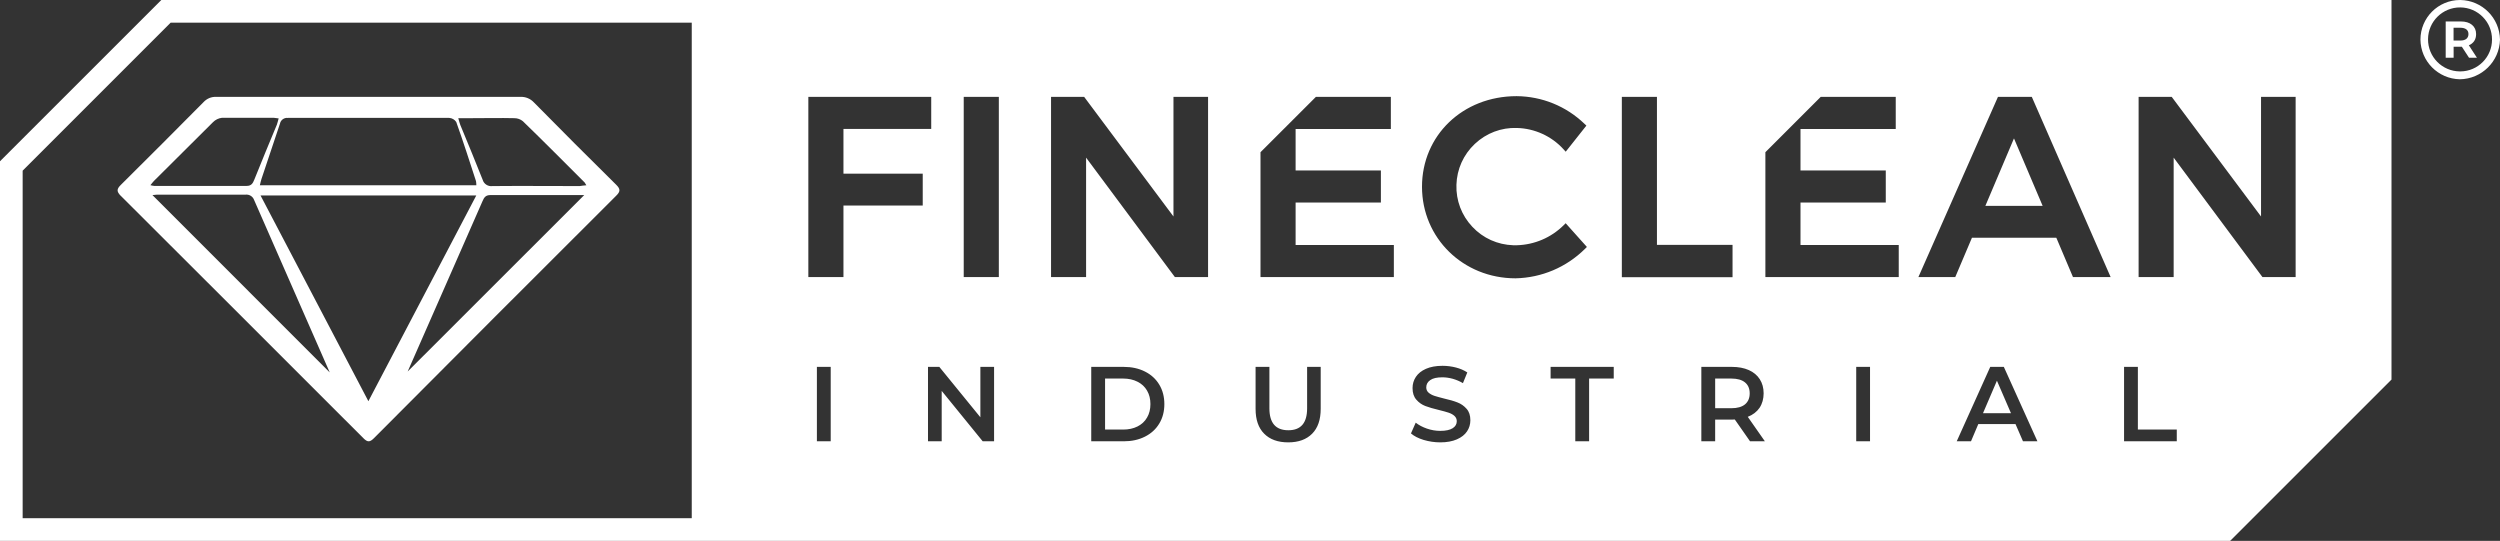
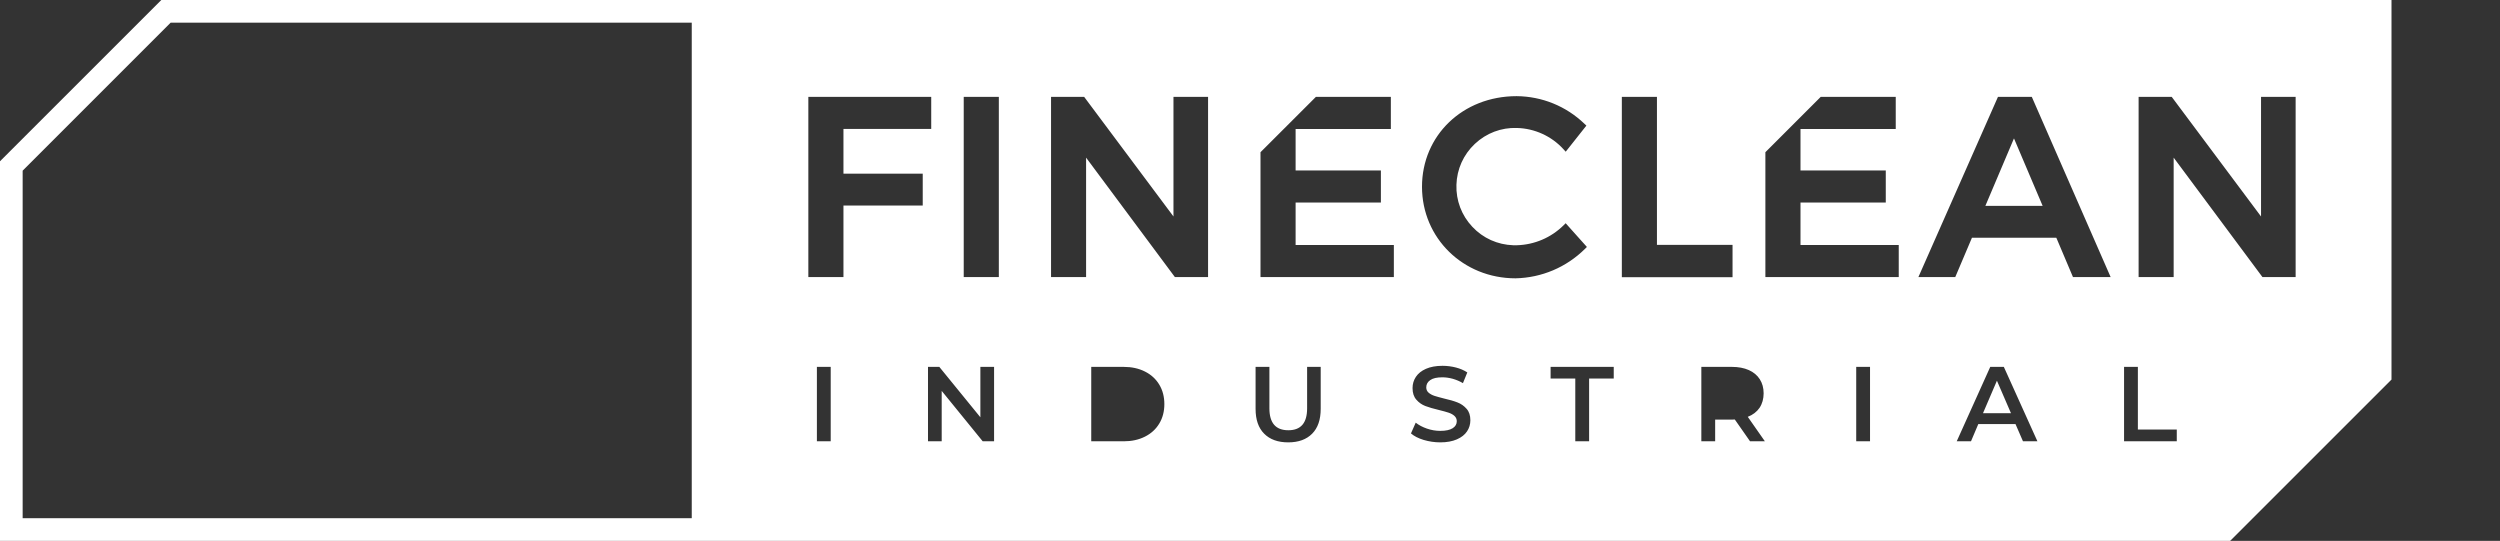
<svg xmlns="http://www.w3.org/2000/svg" id="Layer_2" data-name="Layer 2" viewBox="0 0 441.49 95.51">
  <rect x="0" y="0" width="441.49" height="95.51" fill="#333333" stroke="none" />
  <defs>
    <style>
      .cls-1 {
        fill: #fff;
      }
    </style>
  </defs>
  <g id="Layer_1-2" data-name="Layer 1">
    <g>
      <polygon class="cls-1" points="355.13 72.97 350.19 72.97 352.65 67.23 355.13 72.97" />
-       <path class="cls-1" d="M308.99,69.46c0,.84-.28,1.49-.83,1.95-.55.45-1.35.68-2.42.68h-2.85v-5.24h2.85c1.07,0,1.87.23,2.42.68.55.45.83,1.1.83,1.93Z" />
      <polygon class="cls-1" points="355.66 24.44 350.61 36.35 360.72 36.35 355.66 24.44" />
-       <path class="cls-1" d="M203.16,71.36c0,.9-.19,1.69-.59,2.37-.39.69-.96,1.21-1.69,1.58-.73.37-1.58.55-2.54.55h-3.19v-9.01h3.19c.96,0,1.81.19,2.54.56.73.37,1.3.89,1.69,1.58.4.68.59,1.47.59,2.37Z" />
      <path class="cls-1" d="M122.16,91.51H4V30.14L30.14,4h92.02v87.51ZM377.67,17.11h5.85l15.77,21.12v-21.12h6.11v31.82h-5.86l-15.68-21.09v21.09h-6.19v-31.82ZM352.83,17.11h5.98l13.92,31.82h-6.65l-2.88-6.8-.07-.15h-14.89l-2.95,6.95h-6.51l14.05-31.82ZM311.76,26.88l9.77-9.77h13.25v5.67h-16.82v7.32h15.06v5.67h-15.06v7.5h17.35v5.66h-23.55v-22.05ZM286.41,17.11h6.2v26.13h13.35v5.71h-19.55v-31.84ZM267.83,16.98c4.49.04,8.75,1.77,11.99,4.89l.33.31-3.65,4.61-.4-.44c-2.1-2.31-5.1-3.68-8.23-3.75-2.75-.1-5.4.91-7.42,2.81-2.01,1.89-3.17,4.46-3.25,7.23-.09,2.76.91,5.4,2.81,7.41,1.89,2.02,4.46,3.17,7.23,3.26h.63c3.11-.09,6.04-1.34,8.25-3.52l.37-.37,3.75,4.19-.33.33c-3.29,3.26-7.65,5.11-12.27,5.21-9.26,0-16.52-7.11-16.52-16.17s7.19-16,16.71-16ZM222.6,26.88l9.78-9.77h13.24v5.67h-16.82v7.32h15.06v5.67h-15.06v7.5h17.35v5.66h-23.55v-22.05ZM185.61,17.11h5.85l15.77,21.12v-21.12h6.11v31.82h-5.86l-15.68-21.09v21.09h-6.19v-31.82ZM170.19,17.11h6.2v31.82h-6.2v-31.82ZM142.75,17.11h21.7v5.66h-15.5v7.9h14v5.63h-14v12.63h-6.2v-31.82ZM28.49,0L0,28.48v67.03h393.84l28.49-28.48V0H28.49ZM146.7,77.93h-2.44v-13.14h2.44v13.14ZM175.55,77.93h-2.01l-7.24-8.9v8.9h-2.42v-13.14h2l7.25,8.9v-8.9h2.42v13.14ZM204.72,74.8c-.6,1-1.45,1.77-2.53,2.31-1.09.55-2.34.82-3.74.82h-5.74v-13.14h5.74c1.4,0,2.65.27,3.74.82,1.08.54,1.93,1.31,2.53,2.31.6.99.9,2.14.9,3.44s-.3,2.45-.9,3.44ZM233.23,72.2c0,1.91-.5,3.37-1.51,4.39s-2.42,1.53-4.23,1.53-3.23-.51-4.24-1.53c-1.02-1.02-1.52-2.48-1.52-4.39v-7.41h2.44v7.32c0,2.58,1.11,3.87,3.34,3.87s3.32-1.29,3.32-3.87v-7.32h2.4v7.41ZM259.07,76.18c-.39.59-.99,1.06-1.79,1.41-.8.35-1.78.53-2.93.53-1.01,0-1.99-.15-2.94-.43-.94-.29-1.69-.67-2.24-1.15l.84-1.9c.54.43,1.2.78,1.98,1.05.78.27,1.57.4,2.36.4.97,0,1.7-.16,2.19-.47.48-.31.72-.72.72-1.24,0-.37-.14-.68-.41-.93-.26-.24-.61-.43-1.02-.57-.41-.14-.97-.29-1.69-.47-1-.24-1.81-.47-2.43-.71s-1.15-.61-1.59-1.12c-.45-.51-.67-1.19-.67-2.05,0-.73.2-1.39.59-1.98.4-.6.99-1.07,1.78-1.42.8-.35,1.77-.53,2.92-.53.8,0,1.59.1,2.37.3.77.2,1.44.49,2.01.87l-.77,1.89c-.58-.34-1.18-.59-1.8-.77-.63-.17-1.24-.26-1.83-.26-.96,0-1.68.16-2.14.49-.47.32-.71.75-.71,1.29,0,.38.14.69.4.92.27.24.62.43,1.03.57.41.13.97.29,1.69.47.97.22,1.77.45,2.4.7.63.24,1.16.62,1.6,1.12.45.5.67,1.17.67,2.02,0,.73-.2,1.39-.59,1.97ZM284.98,66.85h-4.35v11.08h-2.44v-11.08h-4.36v-2.06h11.15v2.06ZM309.05,77.93l-2.69-3.85c-.11.01-.28.02-.51.02h-2.96v3.83h-2.44v-13.14h5.4c1.14,0,2.14.19,2.98.56.85.38,1.49.92,1.94,1.62.45.7.68,1.53.68,2.49s-.24,1.84-.72,2.56c-.49.71-1.18,1.24-2.08,1.59l3.02,4.32h-2.62ZM330.24,77.93h-2.44v-13.14h2.44v13.14ZM357.25,77.93l-1.32-3.04h-6.57l-1.29,3.04h-2.52l5.92-13.14h2.4l5.93,13.14h-2.55ZM384.41,77.93h-9.31v-13.14h2.44v11.07h6.87v2.07Z" />
-       <path class="cls-1" d="M434.49,0s-.03,0-.05,0c-3.87,0-7,3.13-7,7,.05,3.83,3.12,6.92,6.95,7,3.86-.05,7-3.14,7.1-7-.07-3.84-3.16-6.93-7-7ZM434.5,12.61s-.07,0-.11,0c-3.12-.02-5.63-2.57-5.61-5.69.02-3.12,2.57-5.63,5.69-5.61,3.12.02,5.63,2.57,5.61,5.68,0,3.09-2.49,5.6-5.58,5.62Z" />
-       <path class="cls-1" d="M436.94,7.24c.22-.34.33-.74.33-1.22,0-.68-.24-1.23-.72-1.63-.48-.4-1.14-.6-1.98-.6h-2.67v6.41h1.4v-1.95h1.45l1.27,1.95h1.4l-1.43-2.2c.41-.17.73-.43.95-.76ZM435.55,6.86c-.25.2-.6.3-1.06.3h-1.2v-2.26h1.2c.46,0,.81.1,1.06.29.25.2.37.47.37.83s-.13.64-.37.84Z" />
-       <path class="cls-1" d="M21.35,34.6c14.28,14.24,28.55,28.5,42.81,42.77.75.76,1.15.74,1.89,0,14.21-14.28,28.46-28.54,42.75-42.79.79-.77.78-1.2,0-1.97-4.88-4.81-9.71-9.65-14.51-14.52-.62-.67-1.5-1.03-2.4-.98h-53.73c-.83-.04-1.63.3-2.2.91-4.84,4.89-9.71,9.76-14.61,14.62-.76.74-.79,1.18,0,1.97ZM26.93,34.45c.24-.04.48-.06.72-.07h15.65c.68-.1,1.34.28,1.57.93,4.45,10.16,8.91,20.31,13.36,30.46-10.46-10.45-20.89-20.89-31.31-31.32ZM65.06,70.86c-6.41-12.21-12.68-24.21-19.05-36.34h38.1l-19.06,36.34ZM72,65.59c2.9-6.64,6.07-13.85,9.22-20.98,1.35-3.04,2.68-6.08,4-9.11.27-.63.55-1.05,1.36-1.05h16.25c.11,0,.23,0,.34,0l-31.17,31.15ZM83.14,20.87c2.57,0,5.14-.06,7.71,0,.54,0,1.06.19,1.48.53,3.66,3.54,7.28,7.2,10.92,10.83.11.16.21.32.3.49-.49.04-.84.08-1.17.14-5.14,0-10.28-.05-15.41,0-.78.11-1.53-.37-1.74-1.13-1.27-3.24-2.62-6.44-3.94-9.66-.13-.32-.2-.66-.36-1.2h2.23ZM50.86,20.82h28.46c.51.03.97.3,1.25.72,1.23,3.45,2.36,6.96,3.49,10.45.04.24.06.48.06.73h-38.23c.11-.44.17-.78.28-1.1,1.09-3.27,2.17-6.52,3.27-9.78.13-.66.76-1.11,1.43-1.01ZM27.41,31.73c3.39-3.38,6.75-6.74,10.2-10.15.43-.44,1-.71,1.6-.78h9.12c.29.02.59.06.88.11h0c-.12.41-.19.75-.31,1.09-1.35,3.22-2.68,6.47-4,9.75-.25.63-.52,1.08-1.33,1.08h-16.35c-.22-.02-.44-.07-.66-.13.35-.44.59-.73.85-.98Z" />
    </g>
  </g>
</svg>